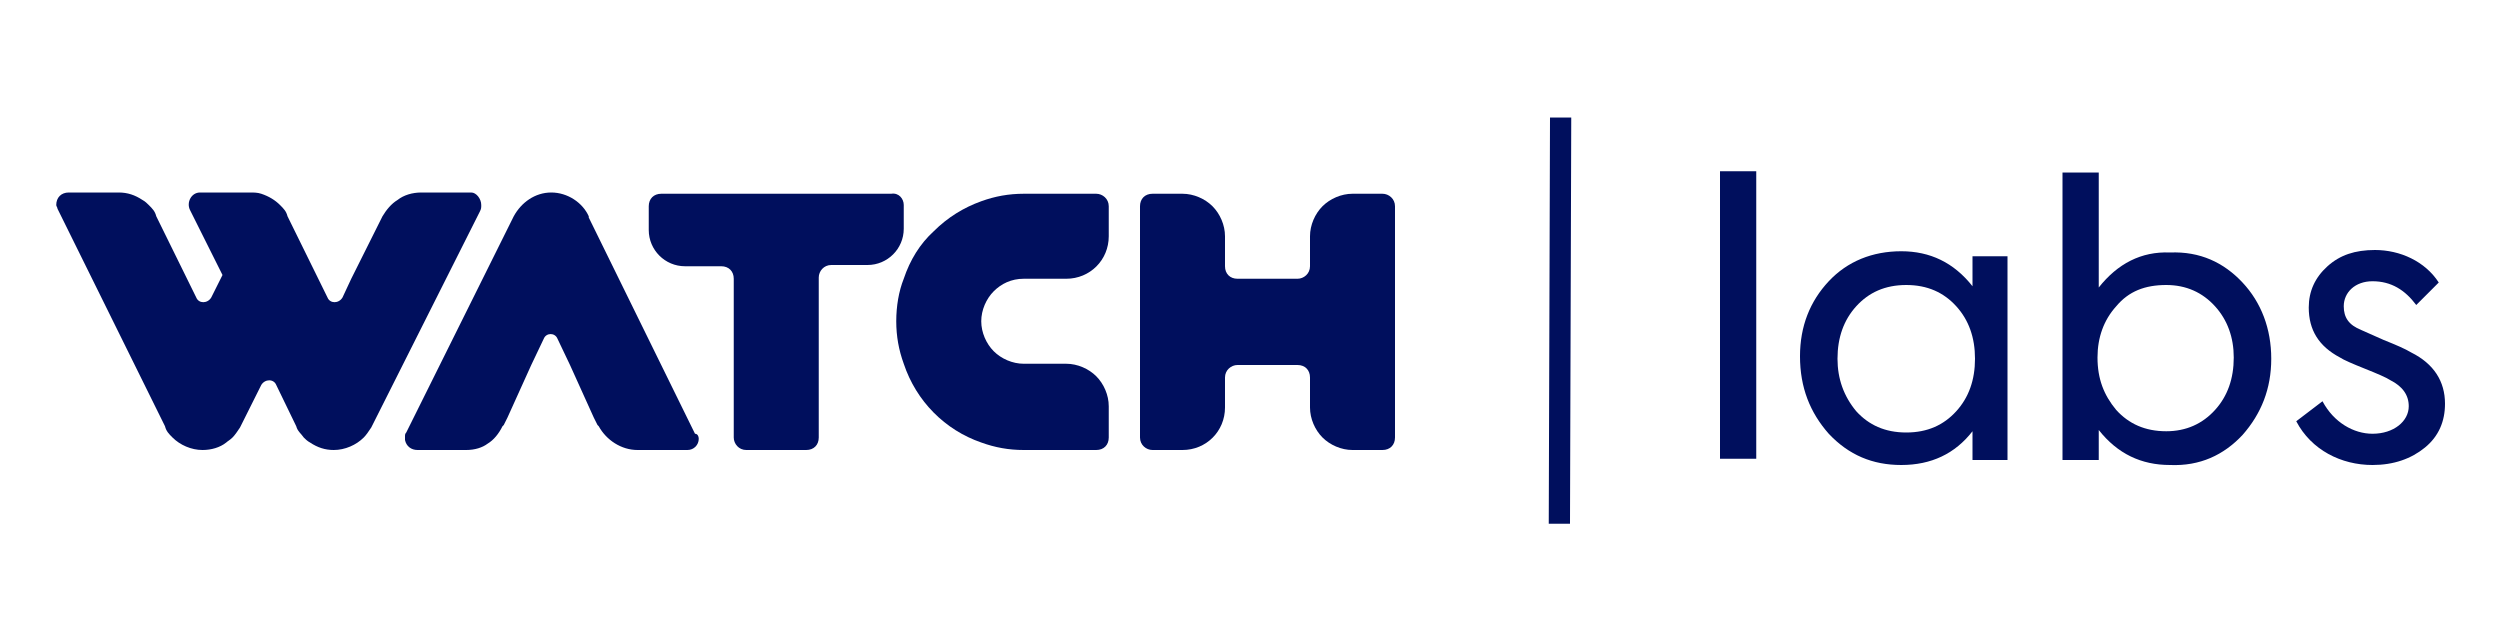
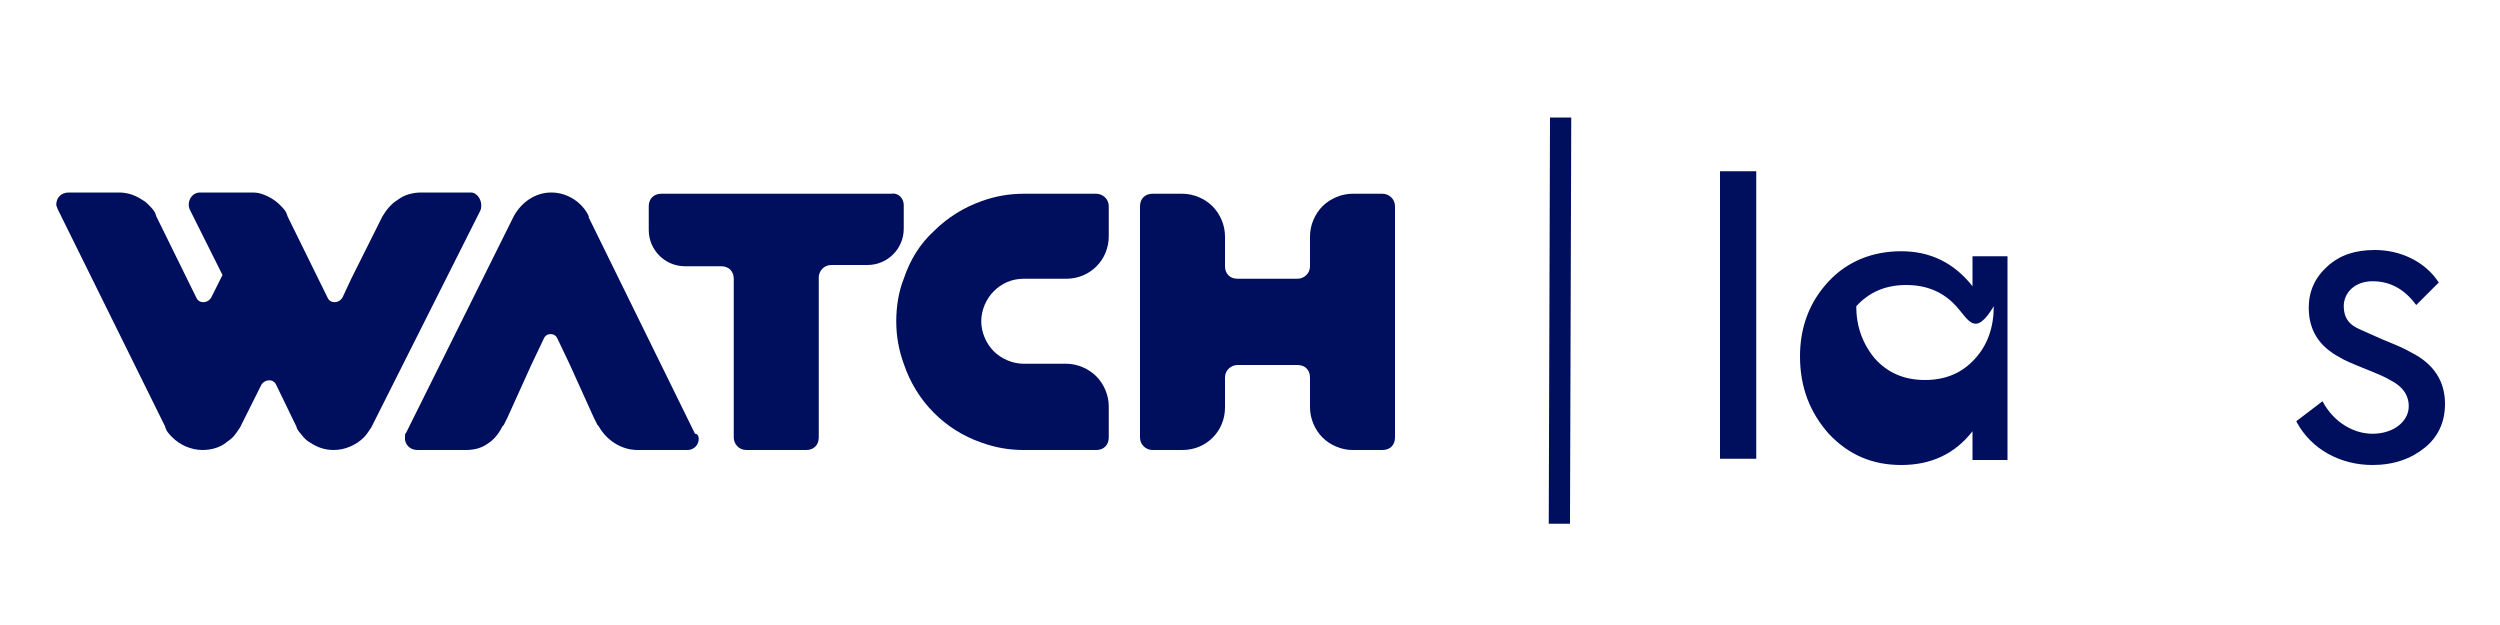
<svg xmlns="http://www.w3.org/2000/svg" id="Camada_1" x="0px" y="0px" viewBox="0 0 200 50" style="enable-background:new 0 0 200 50;" xml:space="preserve">
  <style type="text/css">	.st0{fill:#000F5D;}</style>
  <path class="st0" d="M140.5,36.7l-2.9,0l0-23l2.9,0L140.5,36.7z" />
-   <path class="st0" d="M157.8,20.5l2.8,0l0,16.3l-2.8,0v-2.3c-1.4,1.8-3.3,2.7-5.7,2.7c-2.3,0-4.2-0.8-5.8-2.5 c-1.5-1.7-2.3-3.7-2.3-6.2c0-2.4,0.8-4.4,2.3-6c1.5-1.6,3.5-2.4,5.8-2.4c2.3,0,4.2,0.9,5.7,2.8L157.8,20.5L157.8,20.5z M156.5,24.5 c-1-1.1-2.3-1.7-4-1.7c-1.7,0-3,0.6-4,1.7c-1,1.1-1.5,2.5-1.5,4.2c0,1.6,0.5,3,1.5,4.2c1,1.1,2.3,1.7,4,1.7c1.7,0,3-0.6,4-1.7 c1-1.1,1.5-2.5,1.5-4.2C158,27,157.5,25.6,156.5,24.5L156.5,24.5z" />
-   <path class="st0" d="M179.4,22.6c1.5,1.6,2.3,3.7,2.3,6.1c0,2.4-0.8,4.4-2.3,6.1c-1.5,1.6-3.4,2.5-5.8,2.4c-2.3,0-4.2-0.9-5.7-2.8 v2.4l-2.9,0l0-23l2.9,0l0,9.2c1.5-1.9,3.4-2.9,5.7-2.8C176,20.1,177.9,21,179.4,22.6L179.4,22.6z M177.2,32.8c1-1.1,1.5-2.5,1.5-4.2 c0-1.6-0.5-3-1.5-4.1c-1-1.1-2.3-1.7-3.9-1.7c-1.7,0-3,0.5-4,1.7c-1,1.1-1.5,2.5-1.5,4.1c0,1.7,0.5,3,1.5,4.2c1,1.1,2.3,1.7,4,1.7 C174.9,34.5,176.2,33.9,177.2,32.8z" />
+   <path class="st0" d="M157.8,20.5l2.8,0l0,16.3l-2.8,0v-2.3c-1.4,1.8-3.3,2.7-5.7,2.7c-2.3,0-4.2-0.8-5.8-2.5 c-1.5-1.7-2.3-3.7-2.3-6.2c0-2.4,0.8-4.4,2.3-6c1.5-1.6,3.5-2.4,5.8-2.4c2.3,0,4.2,0.9,5.7,2.8L157.8,20.5L157.8,20.5z M156.5,24.5 c-1-1.1-2.3-1.7-4-1.7c-1.7,0-3,0.6-4,1.7c0,1.6,0.5,3,1.5,4.2c1,1.1,2.3,1.7,4,1.7c1.7,0,3-0.6,4-1.7 c1-1.1,1.5-2.5,1.5-4.2C158,27,157.5,25.6,156.5,24.5L156.5,24.5z" />
  <path class="st0" d="M183.7,33.7l2.1-1.6c0.9,1.7,2.5,2.6,4,2.6c1.7,0,2.9-1,2.9-2.2c0-0.9-0.5-1.6-1.5-2.1c-0.3-0.2-1-0.5-2-0.9 c-1-0.4-1.7-0.7-2-0.9c-1.7-0.9-2.5-2.2-2.5-4c0-1.3,0.5-2.4,1.5-3.3c1-0.9,2.2-1.3,3.8-1.3c2,0,4,0.9,5.1,2.6l-1.8,1.8 c-0.9-1.2-2-1.9-3.5-1.9c-1.4,0-2.3,0.9-2.3,2c0,0.9,0.4,1.5,1.4,1.9l1.8,0.8c1,0.4,1.7,0.7,2.2,1c1.8,0.9,2.7,2.3,2.7,4.1 c0,1.4-0.5,2.6-1.6,3.5c-1.1,0.9-2.5,1.4-4.2,1.4C187.3,37.2,184.9,36,183.7,33.7L183.7,33.7z" />
  <path class="st0" d="M123.9,41.9l0.1-32.5h1.7l-0.1,32.5L123.9,41.9L123.9,41.9z" />
  <path class="st0" d="M72.3,16.4v1.9c0,1.6-1.3,2.9-2.9,2.9h-2.9c-0.6,0-1,0.5-1,1V35c0,0.6-0.4,1-1,1h-4.8c-0.6,0-1-0.5-1-1V22.3 c0-0.6-0.4-1-1-1h-2.9c-1.6,0-2.9-1.3-2.9-2.9v-1.9c0-0.6,0.4-1,1-1h18.4C71.9,15.4,72.3,15.9,72.3,16.4z" />
  <path class="st0" d="M111.6,16.5V35c0,0.6-0.4,1-1,1h-2.4c-0.9,0-1.8-0.4-2.4-1c-0.6-0.6-1-1.5-1-2.4v-2.4c0-0.6-0.4-1-1-1H99 c-0.5,0-1,0.4-1,1v2.4c0,1.9-1.5,3.4-3.4,3.4h-2.4c-0.5,0-1-0.4-1-1V16.5c0-0.6,0.4-1,1-1h2.4c0.9,0,1.8,0.4,2.4,1 c0.6,0.6,1,1.5,1,2.4v2.4c0,0.6,0.4,1,1,1h4.8c0.5,0,1-0.4,1-1v-2.4c0-0.9,0.4-1.8,1-2.4c0.6-0.6,1.5-1,2.4-1h2.4 C111.1,15.5,111.6,15.9,111.6,16.5z" />
  <path class="st0" d="M79.5,23.3c-0.6,0.6-1,1.5-1,2.4c0,0.9,0.4,1.8,1,2.4c0.6,0.6,1.5,1,2.4,1h3.4c0.9,0,1.8,0.4,2.4,1 c0.6,0.6,1,1.5,1,2.4V35c0,0.6-0.4,1-1,1l-5.8,0c-1.2,0-2.3-0.2-3.4-0.6c-2.9-1-5.2-3.3-6.2-6.3c-0.4-1.1-0.6-2.2-0.6-3.4 c0-1.2,0.2-2.4,0.6-3.4c0.5-1.5,1.3-2.8,2.4-3.8c1.1-1.1,2.4-1.9,3.8-2.4c1.1-0.4,2.2-0.6,3.4-0.6h5.8c0.5,0,1,0.4,1,1v2.4 c0,1.9-1.5,3.4-3.4,3.4h-3.4C80.9,22.3,80.1,22.7,79.5,23.3L79.5,23.3z" />
  <path class="st0" d="M55.9,35.1c0,0.5-0.4,0.9-0.9,0.9h-4c-1.3,0-2.5-0.8-3.1-1.9L47.8,34l0,0l0,0l-0.3-0.6l-1.9-4.2l-1-2.1 c-0.2-0.5-0.9-0.5-1.1,0l-1,2.1l-1.9,4.2l-0.3,0.6l0,0l0,0l-0.1,0.1c-0.3,0.6-0.7,1.1-1.2,1.4C38.6,35.8,38,36,37.3,36h-3.9 c-0.5,0-0.9-0.3-1-0.8c0-0.1,0-0.2,0-0.3c0-0.1,0-0.2,0.1-0.3l8.6-17.3c0.6-1.1,1.7-1.9,3-1.9c1.3,0,2.5,0.8,3,1.9l0,0.1l8.5,17.3 C55.8,34.7,55.9,34.9,55.9,35.1L55.9,35.1L55.9,35.1z" />
  <path class="st0" d="M38.5,16.4c0,0.2,0,0.3-0.1,0.5l-8.7,17.3c-0.2,0.3-0.4,0.6-0.6,0.8c-0.6,0.6-1.5,1-2.4,1 c-0.7,0-1.3-0.2-1.9-0.6c-0.2-0.1-0.4-0.3-0.5-0.4c-0.2-0.3-0.5-0.5-0.6-0.9l-1.6-3.3c-0.2-0.5-0.9-0.5-1.2,0l-1.7,3.4 c-0.2,0.3-0.4,0.6-0.6,0.8c-0.2,0.2-0.4,0.3-0.5,0.4c-0.5,0.4-1.2,0.6-1.9,0.6c-0.9,0-1.8-0.4-2.4-1c-0.3-0.3-0.5-0.5-0.6-0.9 L4.6,16.7c0-0.1-0.1-0.2-0.1-0.3c0-0.6,0.4-1,1-1h4c0.7,0,1.3,0.2,1.9,0.6c0.2,0.1,0.4,0.3,0.5,0.4c0.3,0.3,0.5,0.5,0.6,0.9l3.2,6.5 c0.2,0.5,0.9,0.5,1.2,0l0.9-1.8l-2.6-5.2c-0.3-0.6,0.1-1.4,0.8-1.4h4c0.3,0,0.6,0,0.9,0.1c0.6,0.2,1.1,0.5,1.5,0.9 c0.3,0.3,0.5,0.5,0.6,0.9l3.2,6.5c0.2,0.5,0.9,0.5,1.2,0l0.7-1.5l2.5-5c0.3-0.5,0.7-1,1.2-1.3c0.5-0.4,1.2-0.6,1.9-0.6h4 C38.1,15.4,38.5,15.9,38.5,16.4L38.5,16.4z" />
</svg>